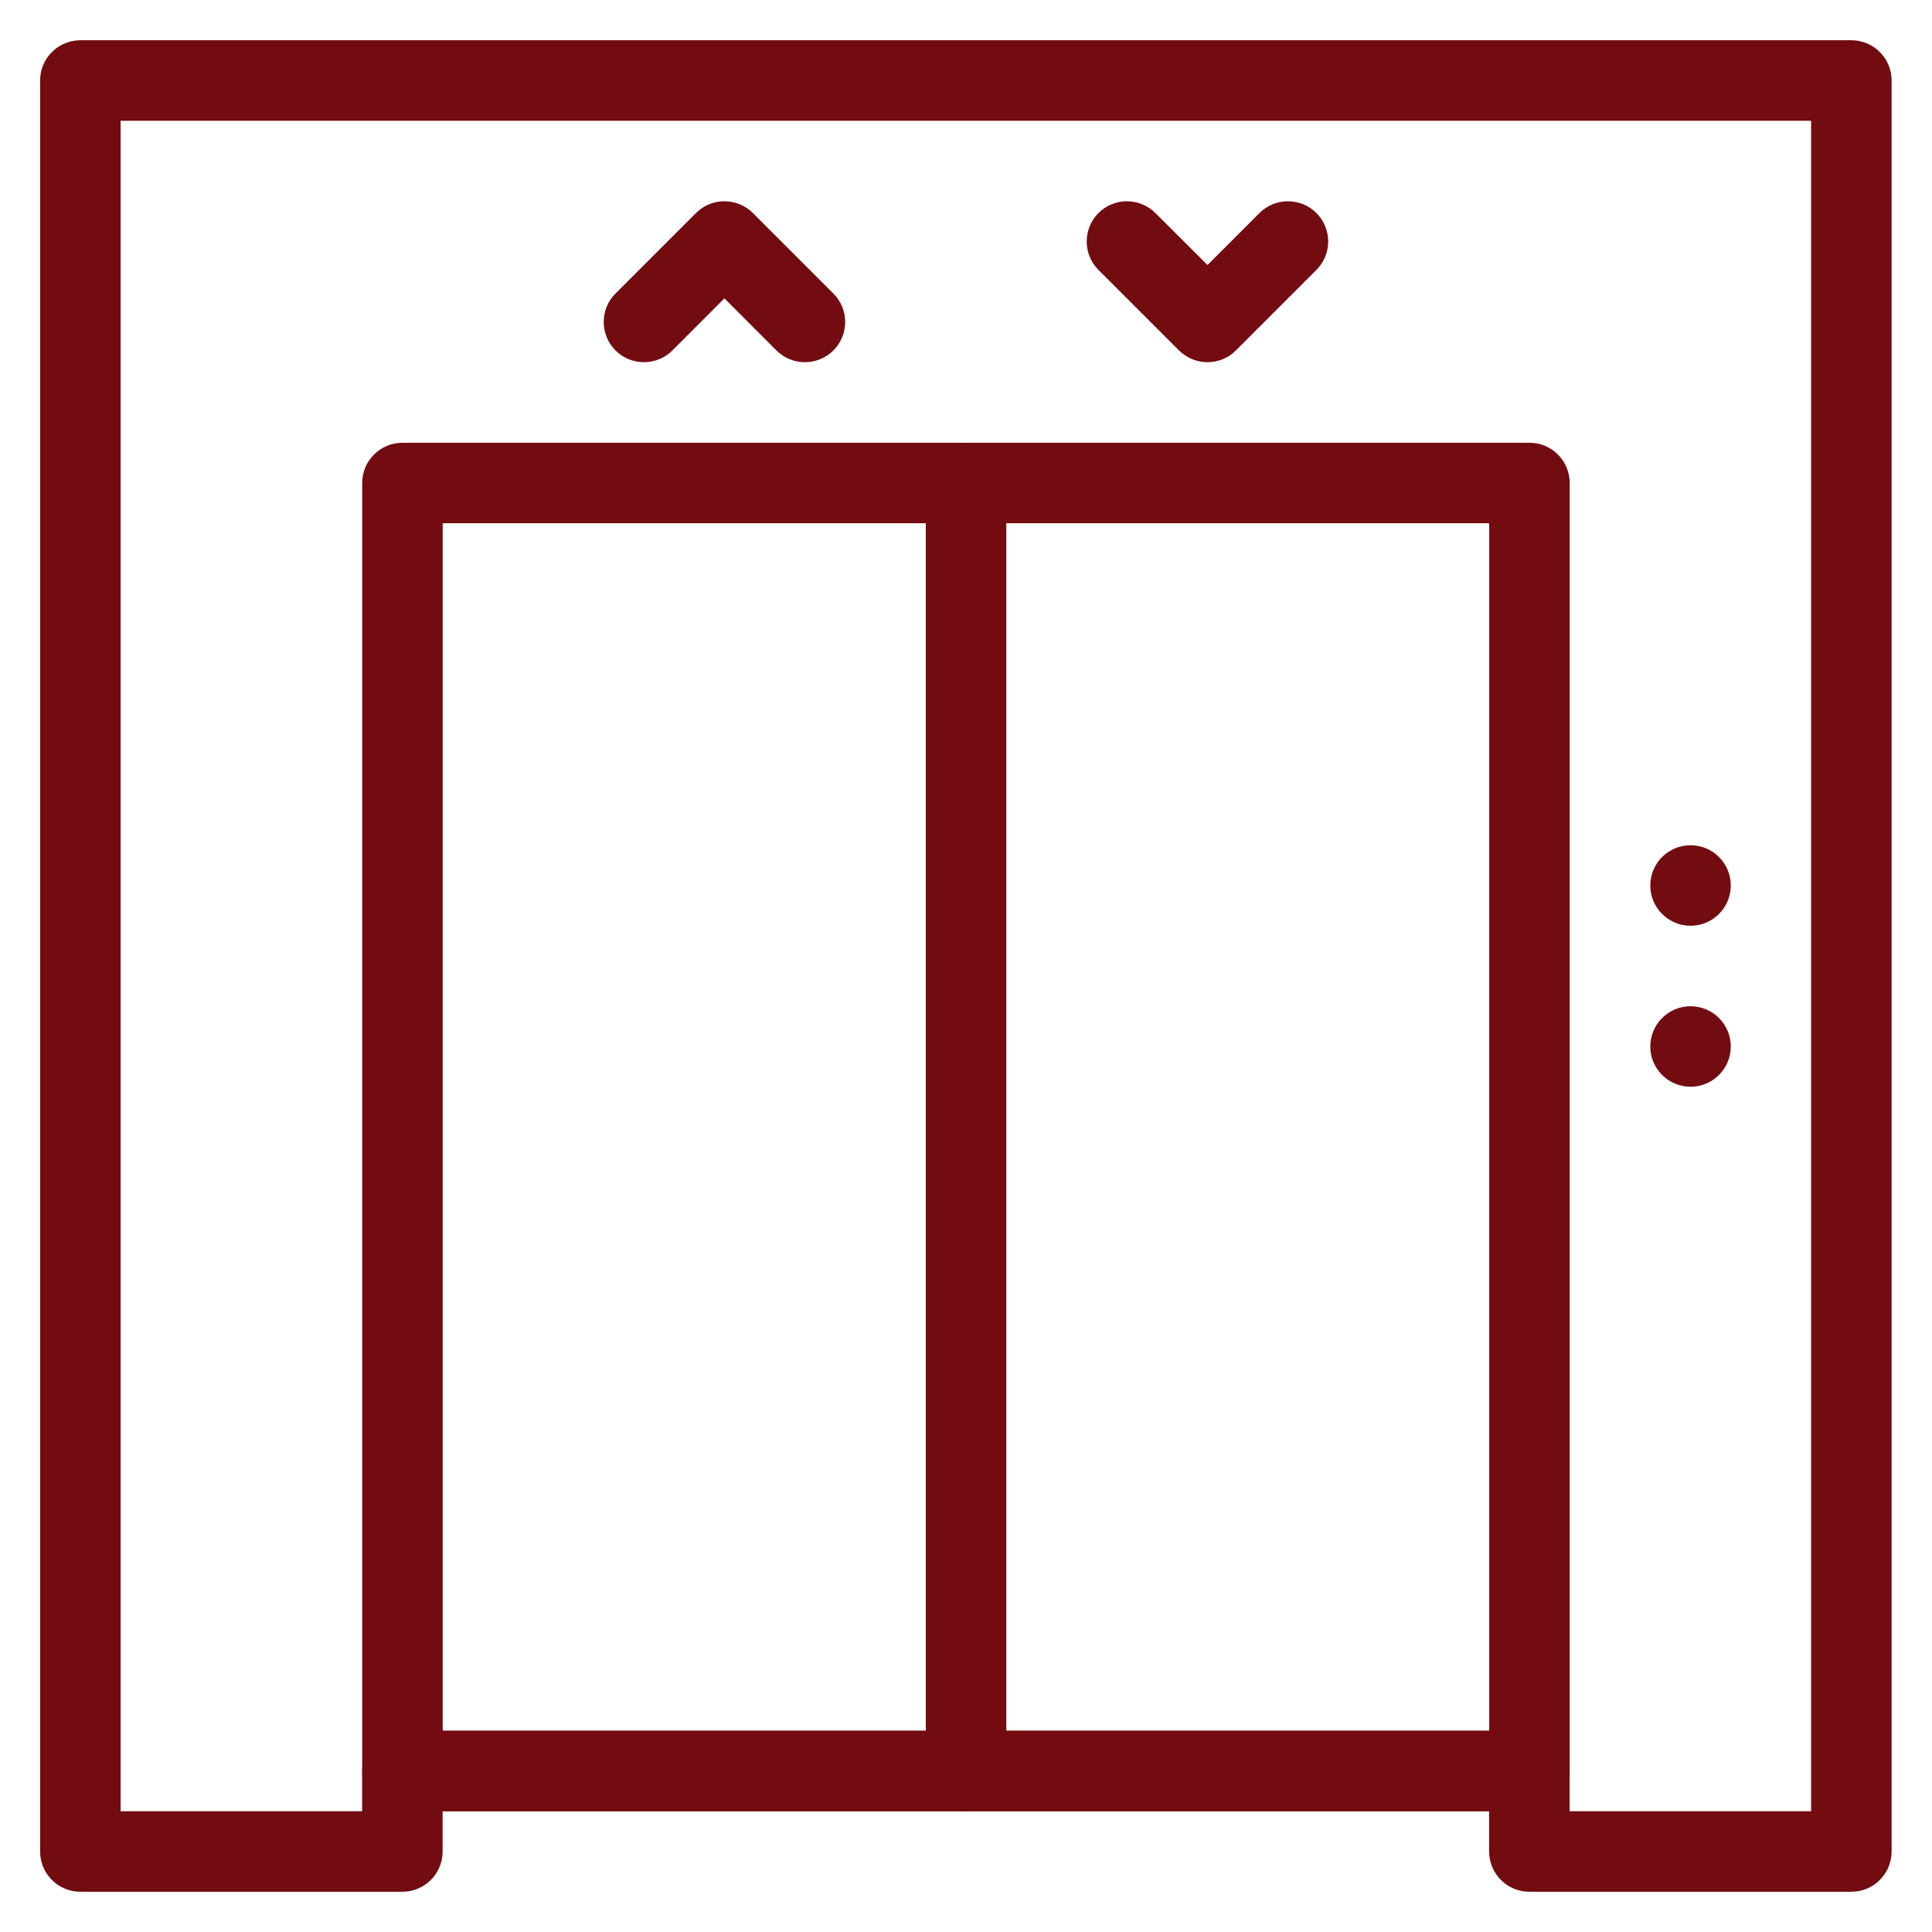
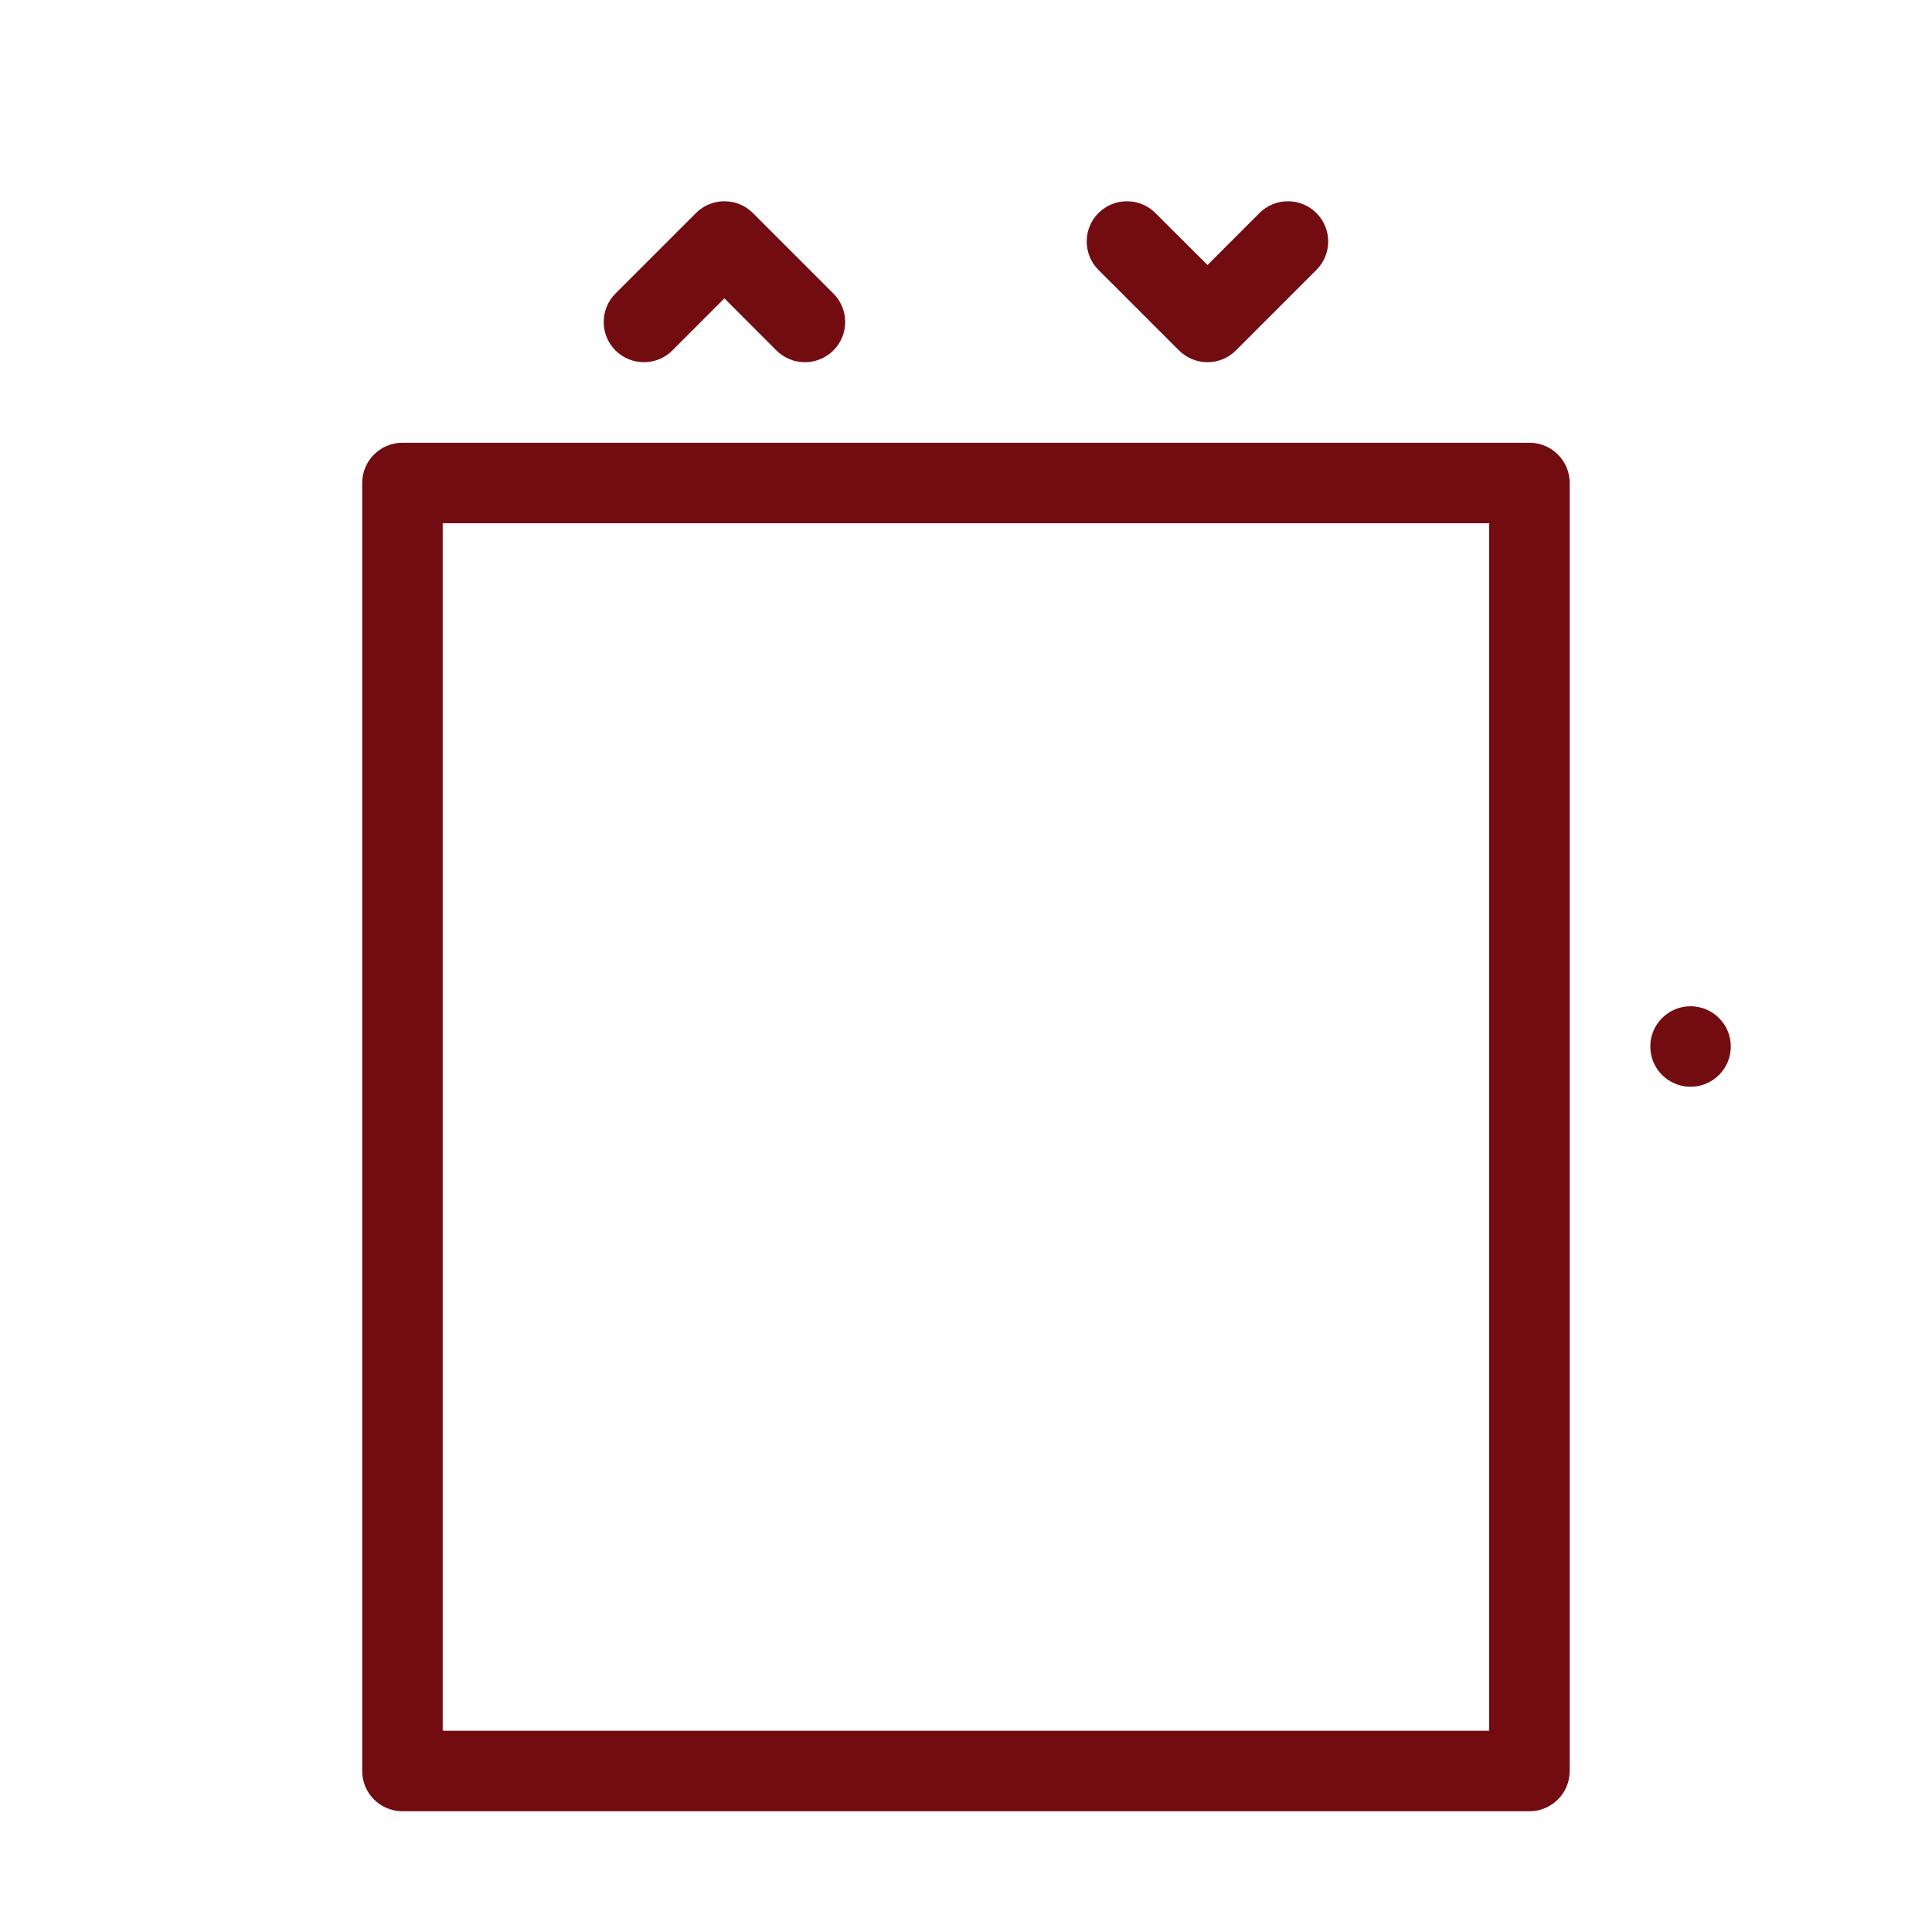
<svg xmlns="http://www.w3.org/2000/svg" width="42" height="42" viewBox="0 0 42 42" fill="none">
-   <path d="M40.247 41.125H33.247C32.764 41.125 32.372 40.733 32.372 40.25V39.375H9.622V40.25C9.622 40.733 9.23 41.125 8.747 41.125H1.747C1.264 41.125 0.872 40.733 0.872 40.25V1.75C0.872 1.267 1.264 0.875 1.747 0.875H40.247C40.73 0.875 41.122 1.267 41.122 1.75V40.25C41.122 40.733 40.73 41.125 40.247 41.125ZM34.122 39.375H39.372V2.625H2.622V39.375H7.872V38.5C7.872 38.017 8.264 37.625 8.747 37.625H33.247C33.73 37.625 34.122 38.017 34.122 38.5V39.375Z" fill="#720C10" />
  <path d="M33.249 39.375H8.749C8.266 39.375 7.874 38.983 7.874 38.5V10.5C7.874 10.017 8.266 9.625 8.749 9.625H33.249C33.732 9.625 34.124 10.017 34.124 10.5V38.5C34.124 38.983 33.732 39.375 33.249 39.375ZM9.624 37.625H32.374V11.375H9.624V37.625Z" fill="#720C10" />
-   <path d="M21.001 39.375C20.518 39.375 20.126 38.983 20.126 38.5V10.5C20.126 10.017 20.518 9.625 21.001 9.625C21.484 9.625 21.876 10.017 21.876 10.5V38.5C21.876 38.983 21.484 39.375 21.001 39.375Z" fill="#720C10" />
-   <path d="M36.751 20.125C37.234 20.125 37.626 19.733 37.626 19.25C37.626 18.767 37.234 18.375 36.751 18.375C36.268 18.375 35.876 18.767 35.876 19.25C35.876 19.733 36.268 20.125 36.751 20.125Z" fill="#720C10" />
  <path d="M36.751 23.625C37.234 23.625 37.626 23.233 37.626 22.75C37.626 22.267 37.234 21.875 36.751 21.875C36.268 21.875 35.876 22.267 35.876 22.75C35.876 23.233 36.268 23.625 36.751 23.625Z" fill="#720C10" />
  <path d="M17.498 7.874C17.274 7.874 17.05 7.788 16.878 7.618L15.748 6.486L14.617 7.618C14.276 7.959 13.721 7.959 13.38 7.618C13.039 7.277 13.039 6.722 13.38 6.381L15.13 4.631C15.471 4.29 16.026 4.29 16.367 4.631L18.117 6.381C18.459 6.722 18.459 7.277 18.117 7.618C17.946 7.788 17.722 7.874 17.498 7.874Z" fill="#720C10" />
  <path d="M26.25 7.874C26.026 7.874 25.802 7.788 25.63 7.618L23.88 5.868C23.539 5.527 23.539 4.972 23.88 4.631C24.221 4.29 24.776 4.29 25.117 4.631L26.25 5.761L27.38 4.631C27.721 4.29 28.276 4.29 28.617 4.631C28.959 4.972 28.959 5.527 28.617 5.868L26.867 7.618C26.698 7.788 26.474 7.874 26.25 7.874Z" fill="#720C10" />
</svg>